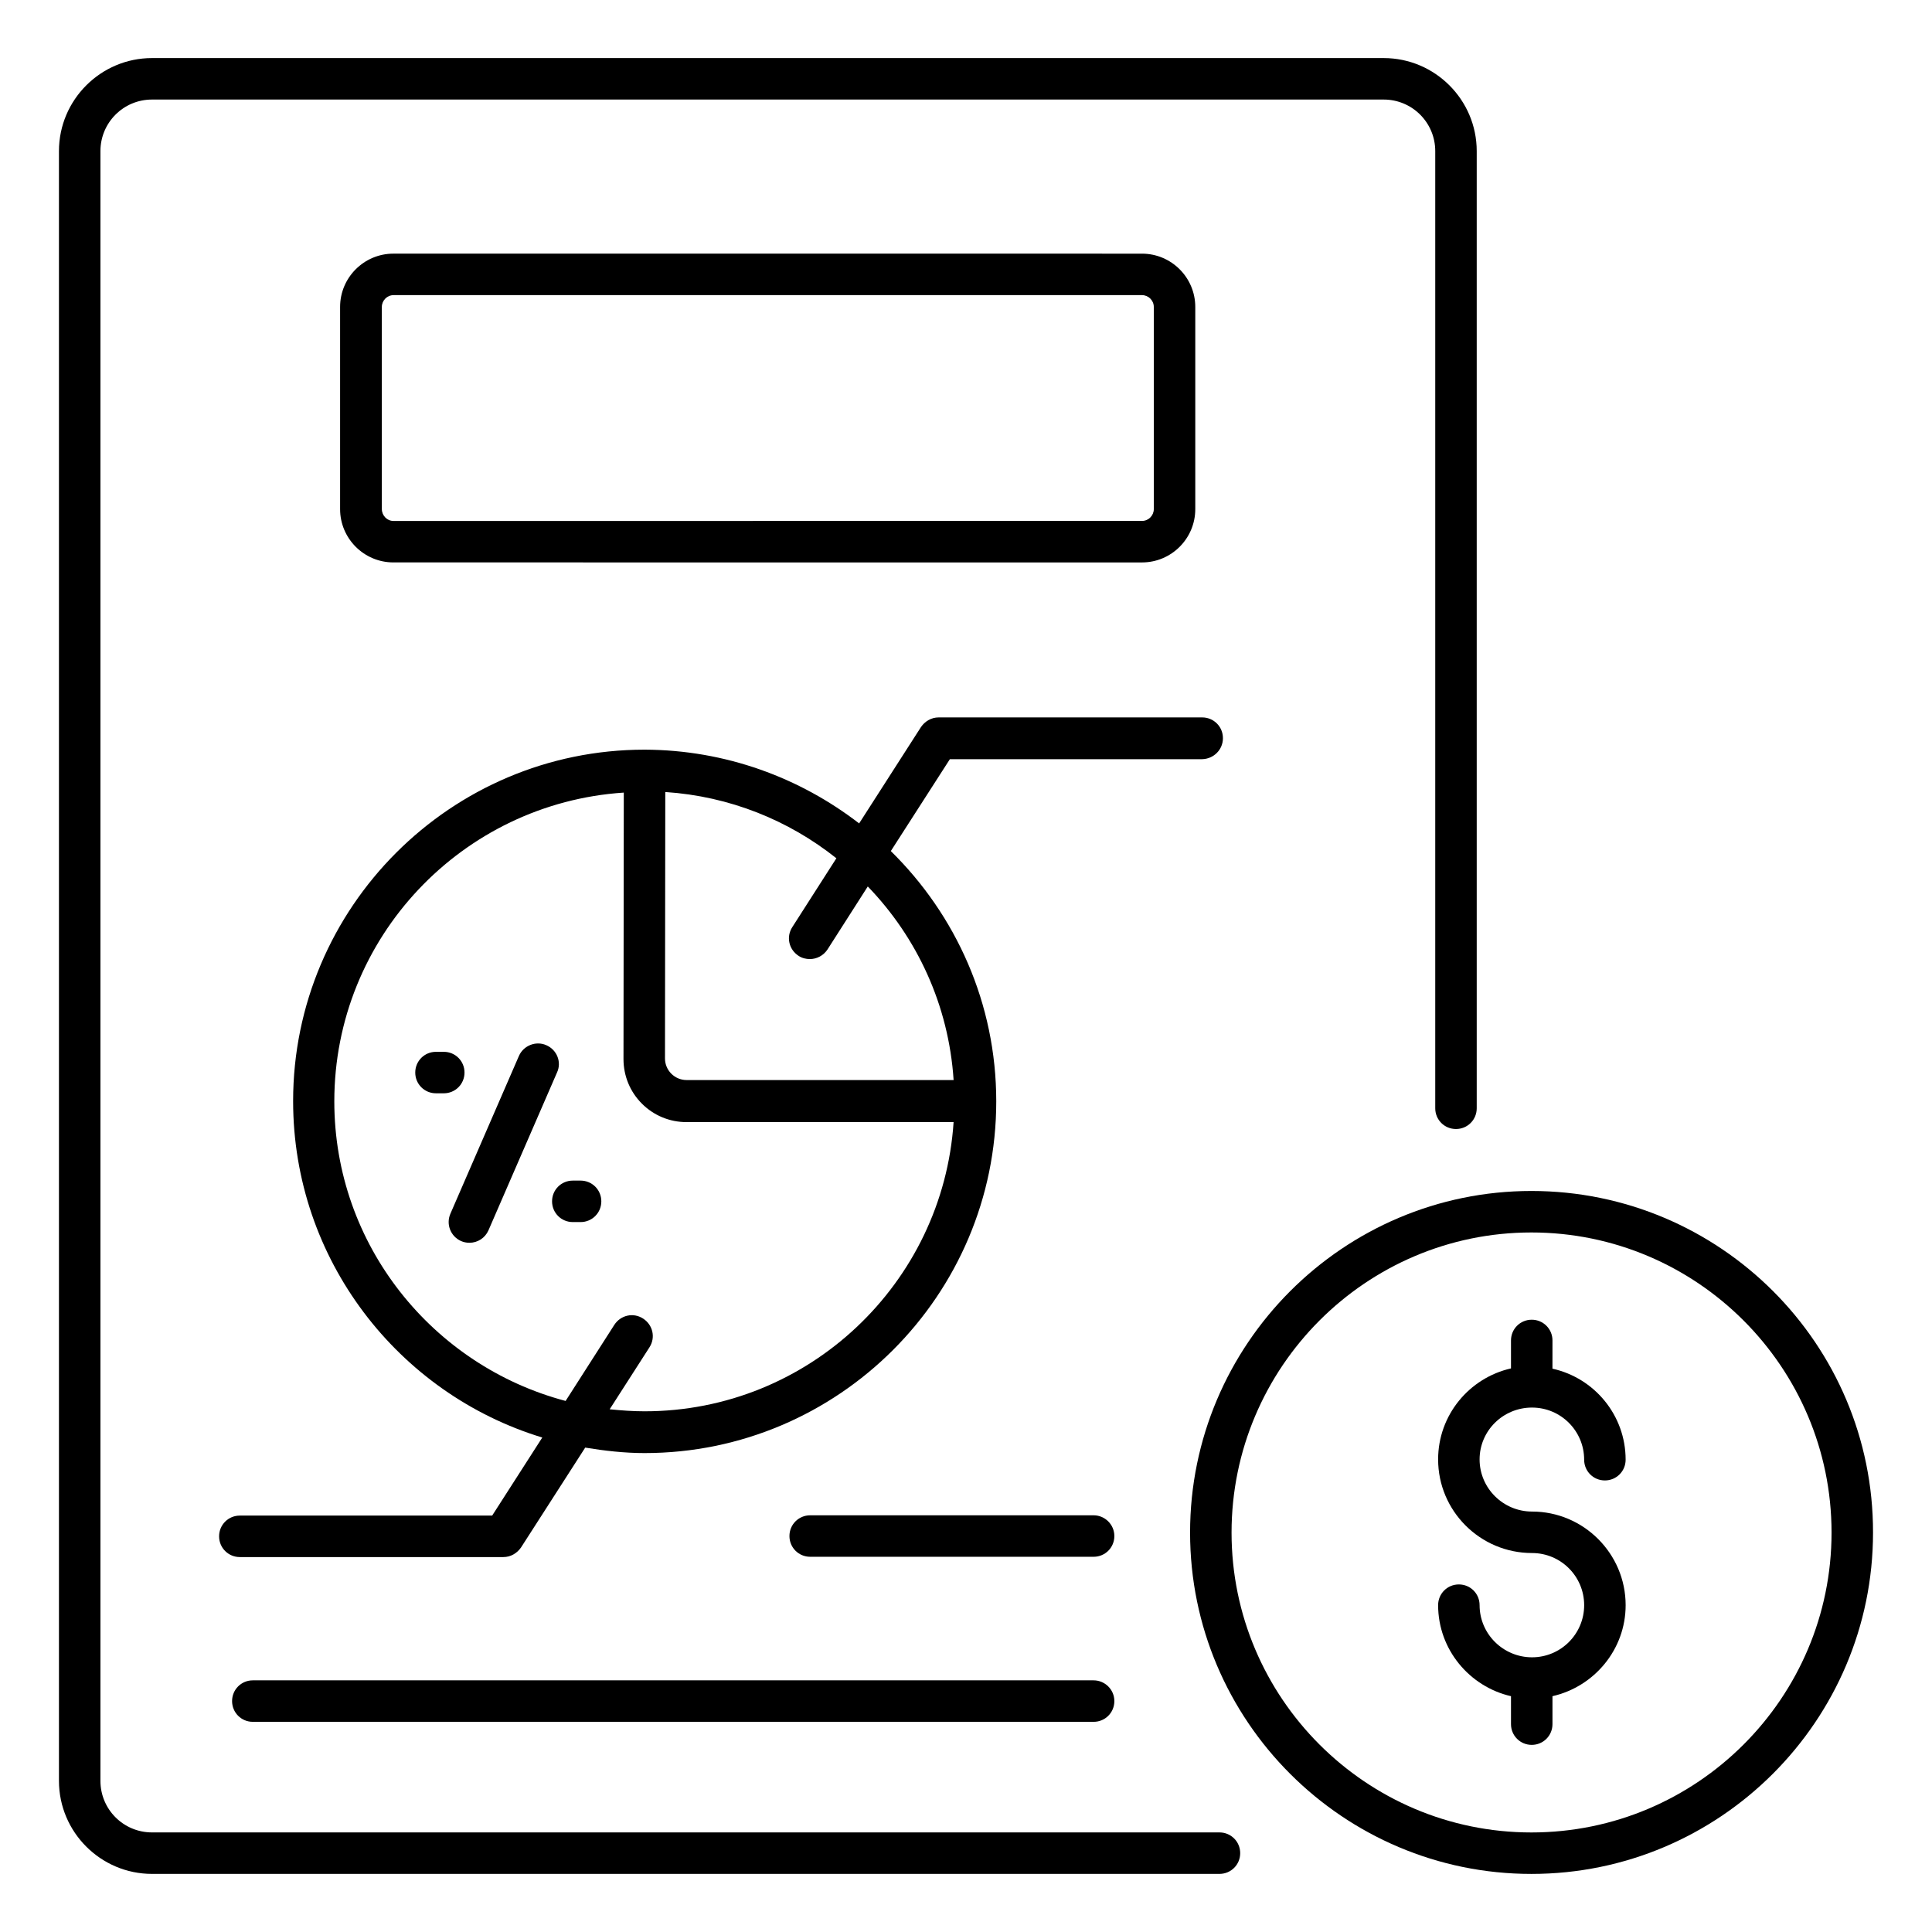
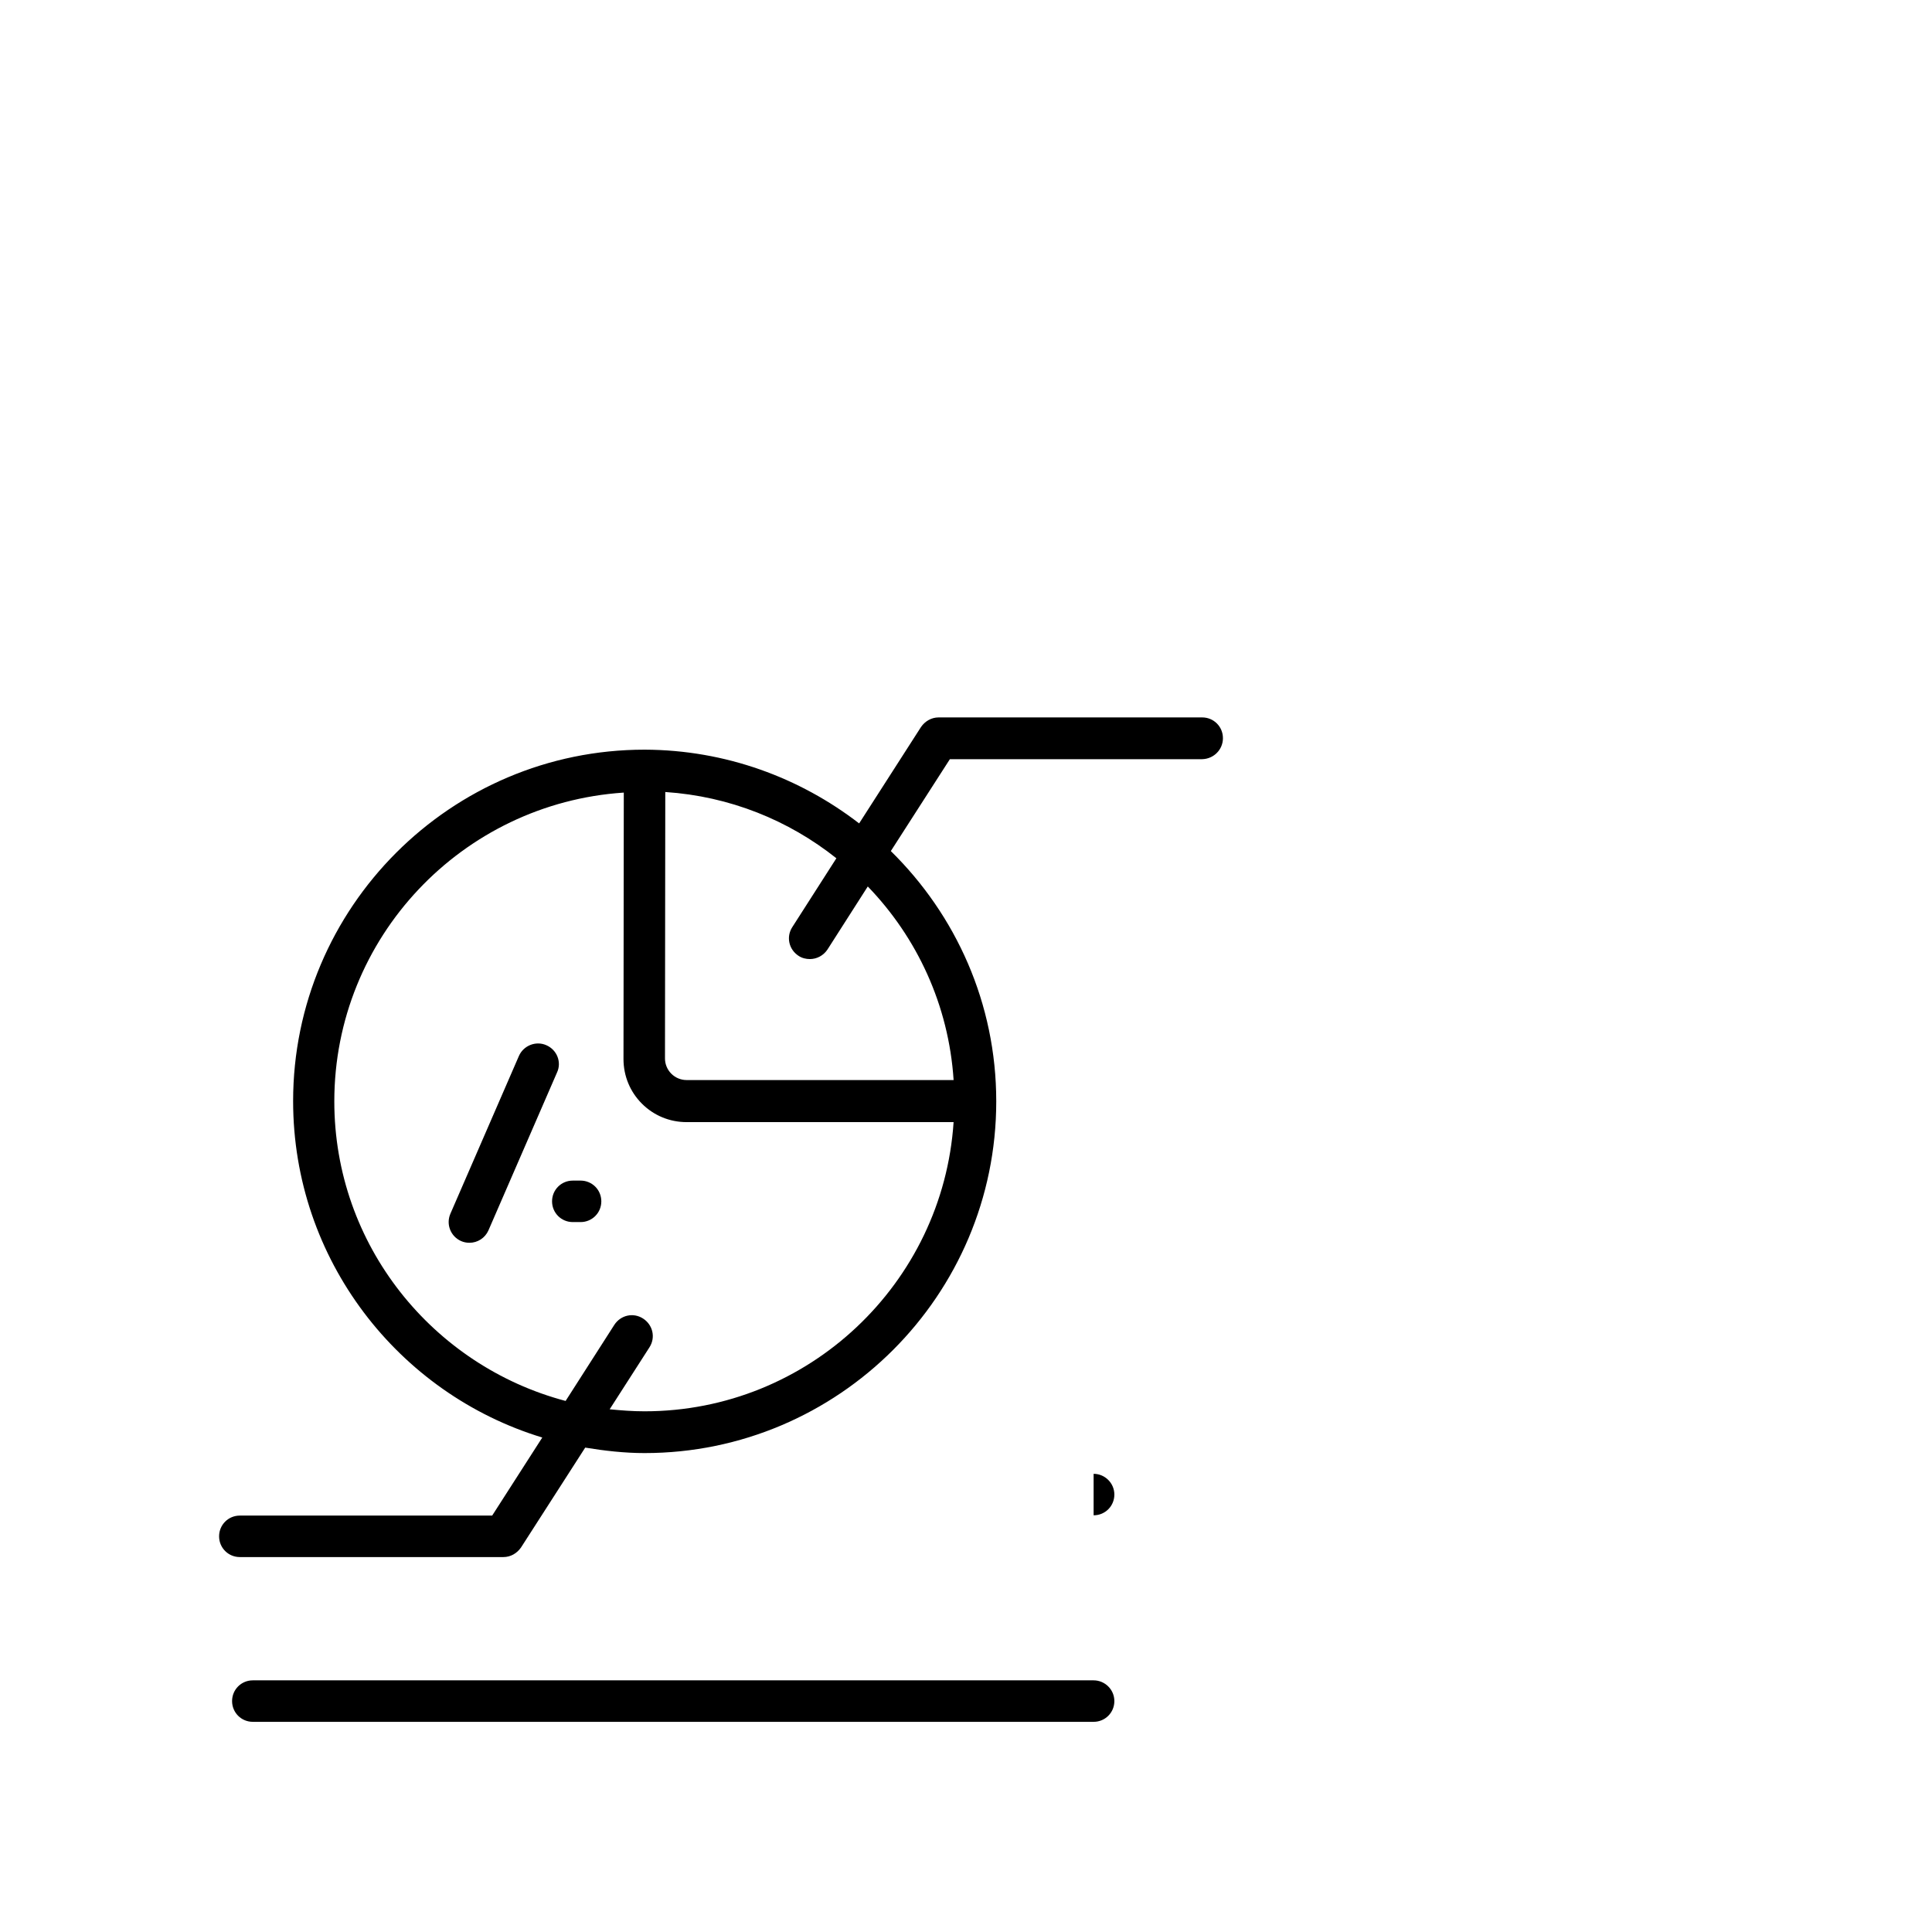
<svg xmlns="http://www.w3.org/2000/svg" fill="#000000" width="800px" height="800px" version="1.1" viewBox="144 144 512 512">
  <g>
-     <path d="m467.17 629.61h-282.89c-7.559 0-13.664-6.106-13.664-13.664v-431.9c0-7.559 6.106-13.664 13.664-13.664h326.41c7.559 0 13.664 6.106 13.664 13.664v253.66c0 3.055 2.441 5.496 5.496 5.496s5.496-2.441 5.496-5.496v-253.66c0-13.586-11.07-24.656-24.656-24.656h-326.41c-13.586 0-24.656 11.07-24.656 24.656v431.9c0 13.586 11.07 24.656 24.656 24.656h282.89c3.055 0 5.496-2.441 5.496-5.496s-2.441-5.496-5.496-5.496z" />
-     <path d="m549.84 459.62c-49.848 0-90.457 40.609-90.457 90.531 0 49.922 40.609 90.457 90.457 90.457 49.922 0 90.531-40.609 90.531-90.457 0.078-49.922-40.531-90.531-90.531-90.531zm0 170c-43.816 0-79.465-35.648-79.465-79.465 0-43.816 35.648-79.539 79.465-79.539s79.539 35.648 79.539 79.539c0 43.816-35.648 79.465-79.539 79.465z" />
-     <path d="m550 517.02c7.633 0 13.816 6.184 13.816 13.816 0 3.055 2.441 5.496 5.496 5.496 3.055 0 5.496-2.441 5.496-5.496 0-11.832-8.32-21.68-19.391-24.121l0.004-7.481c0-3.055-2.441-5.496-5.496-5.496s-5.496 2.441-5.496 5.496v7.406c-11.07 2.519-19.312 12.367-19.312 24.121 0 13.664 11.145 24.809 24.887 24.809 7.633 0 13.816 6.184 13.816 13.816 0 7.633-6.184 13.816-13.816 13.816s-13.895-6.184-13.895-13.816c0-3.055-2.441-5.496-5.496-5.496s-5.496 2.441-5.496 5.496c0 11.754 8.32 21.602 19.312 24.121v7.406c0 3.055 2.441 5.496 5.496 5.496s5.496-2.441 5.496-5.496v-7.406c11.07-2.519 19.391-12.367 19.391-24.121 0-13.664-11.145-24.809-24.809-24.809-7.633 0-13.895-6.184-13.895-13.816-0.004-7.559 6.18-13.742 13.891-13.742z" />
-     <path d="m446.64 293.05c7.785 0 14.121-6.336 14.121-14.121v-53.586c0-7.785-6.336-14.121-14.121-14.121l-198.39-0.004c-7.785 0-14.121 6.336-14.121 14.121v53.586c0 7.785 6.336 14.121 14.121 14.121zm-201.45-14.125v-53.586c0-1.68 1.375-3.129 3.129-3.129h198.32c1.68 0 3.129 1.375 3.129 3.129v53.586c0 1.68-1.375 3.129-3.129 3.129l-198.39 0.004c-1.68 0-3.055-1.453-3.055-3.133z" />
    <path d="m288.78 420.99c-2.75-1.223-6.031 0.078-7.25 2.824l-18.168 41.828c-1.223 2.824 0.078 6.031 2.824 7.25 0.688 0.305 1.449 0.457 2.215 0.457 2.137 0 4.121-1.223 5.039-3.281l18.168-41.832c1.297-2.742-0.004-6.027-2.828-7.246z" />
    <path d="m297.86 456.87h-2.062c-3.055 0-5.496 2.441-5.496 5.496 0 3.055 2.441 5.496 5.496 5.496h2.062c3.055 0 5.496-2.441 5.496-5.496 0-3.051-2.445-5.496-5.496-5.496z" />
-     <path d="m267.1 428.24c0-3.055-2.441-5.496-5.496-5.496h-2.062c-3.055 0-5.496 2.441-5.496 5.496 0 3.055 2.441 5.496 5.496 5.496h2.062c3.051 0 5.496-2.441 5.496-5.496z" />
    <path d="m468.09 339.62c0-3.055-2.441-5.496-5.496-5.496h-69.848c-1.91 0-3.586 0.992-4.656 2.519l-16.41 25.57c-15.727-12.137-35.418-19.465-56.793-19.543h-0.078c-51.375 0-93.129 41.832-93.129 93.129 0 41.984 27.863 77.555 66.031 89.16l-13.281 20.688h-66.871c-3.055 0-5.496 2.441-5.496 5.496s2.441 5.496 5.496 5.496h69.848c1.91 0 3.586-0.992 4.656-2.519l17.023-26.488c5.113 0.84 10.383 1.449 15.727 1.449 51.375 0 93.203-41.832 93.203-93.203 0-25.953-10.688-49.387-27.938-66.336l15.648-24.352h66.871c3.047-0.074 5.492-2.516 5.492-5.57zm-153.28 178.39c-3.129 0-6.184-0.23-9.238-0.535l10.535-16.41c1.68-2.594 0.918-5.953-1.68-7.633-2.594-1.68-5.953-0.918-7.633 1.68l-12.902 20.152c-35.191-9.312-61.297-41.297-61.297-79.387 0-43.434 33.895-79.008 76.715-81.832l-0.078 70.609c0 4.504 1.754 8.703 4.887 11.832 3.129 3.129 7.328 4.887 11.832 4.887h70.762c-2.82 42.668-38.391 76.637-81.902 76.637zm81.906-87.785h-70.762c-1.527 0-2.977-0.609-4.047-1.68s-1.68-2.519-1.68-4.047l0.078-70.609c17.098 1.145 32.672 7.481 45.344 17.559l-11.68 18.242c-1.68 2.594-0.918 5.953 1.68 7.633 0.918 0.609 1.984 0.84 2.977 0.84 1.832 0 3.586-0.918 4.656-2.519l10.688-16.719c13.055 13.516 21.449 31.453 22.746 51.301z" />
    <path d="m433.82 589.31h-222.82c-3.055 0-5.496 2.441-5.496 5.496 0 3.055 2.441 5.496 5.496 5.496h222.82c3.055 0 5.496-2.441 5.496-5.496 0.004-3.055-2.516-5.496-5.492-5.496z" />
-     <path d="m433.82 545.57h-75.113c-3.055 0-5.496 2.441-5.496 5.496 0 3.055 2.441 5.496 5.496 5.496h75.113c3.055 0 5.496-2.441 5.496-5.496 0-3.055-2.519-5.496-5.496-5.496z" />
+     <path d="m433.82 545.57h-75.113h75.113c3.055 0 5.496-2.441 5.496-5.496 0-3.055-2.519-5.496-5.496-5.496z" />
  </g>
</svg>